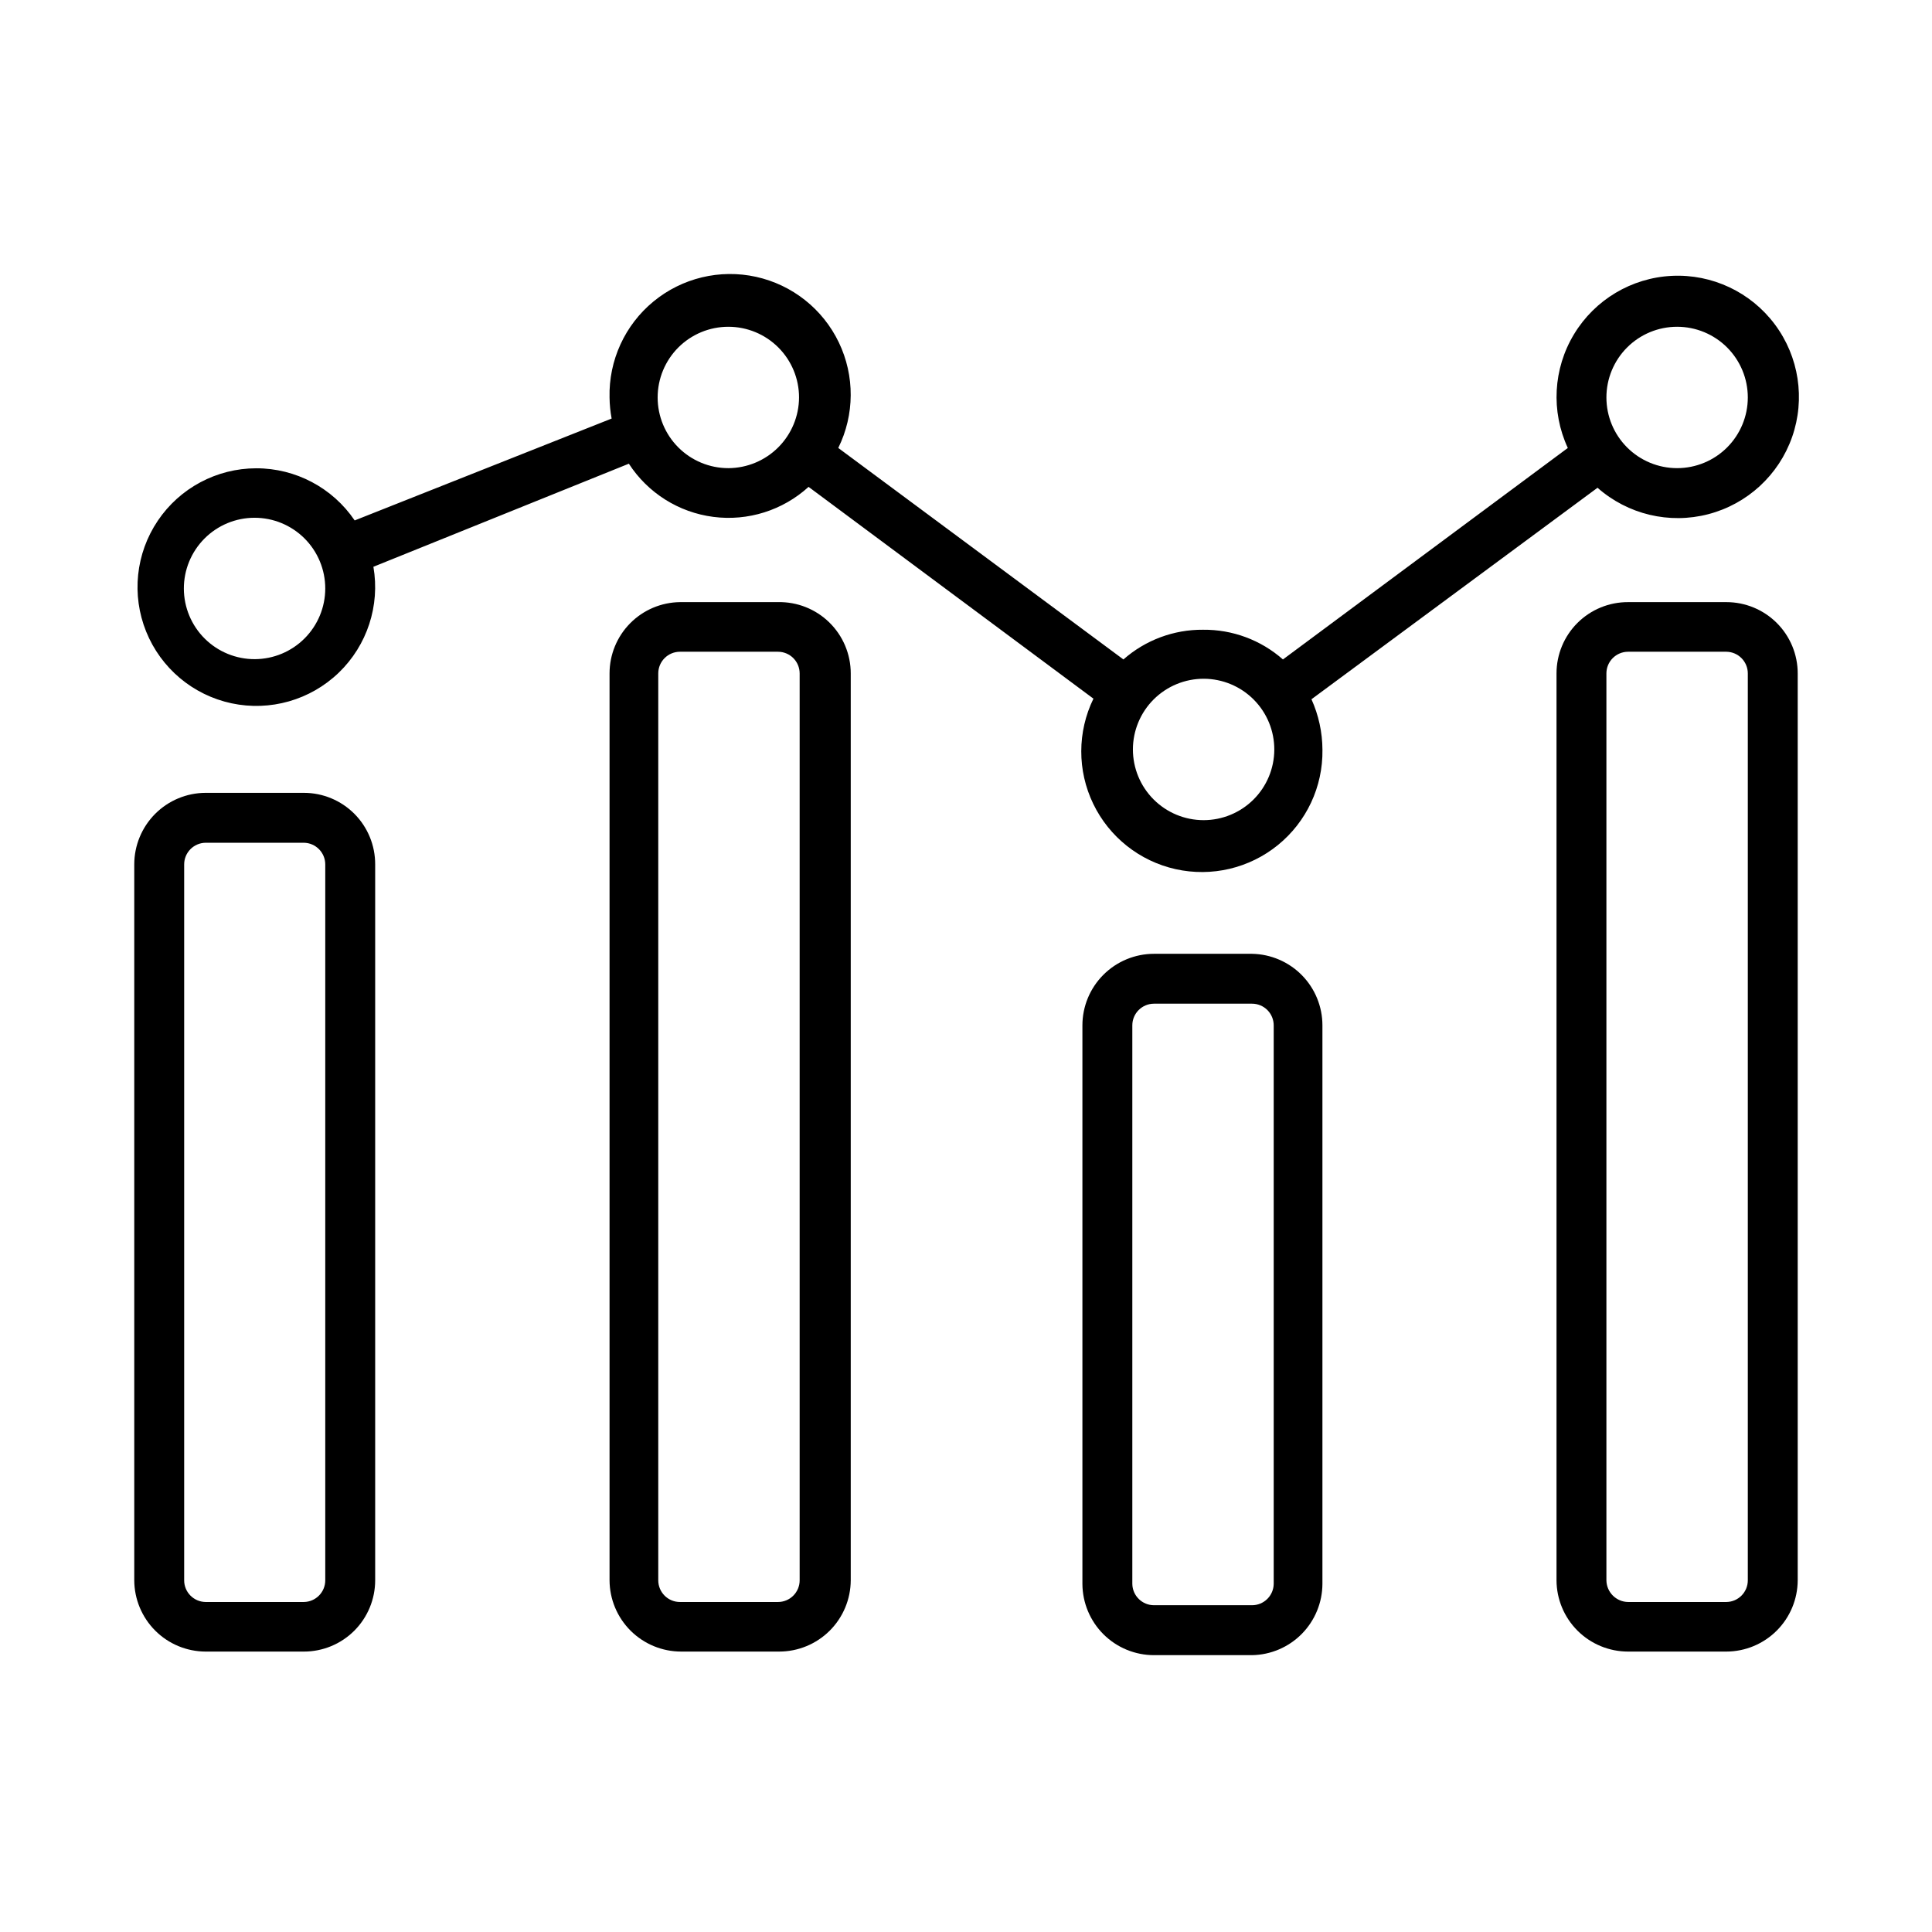
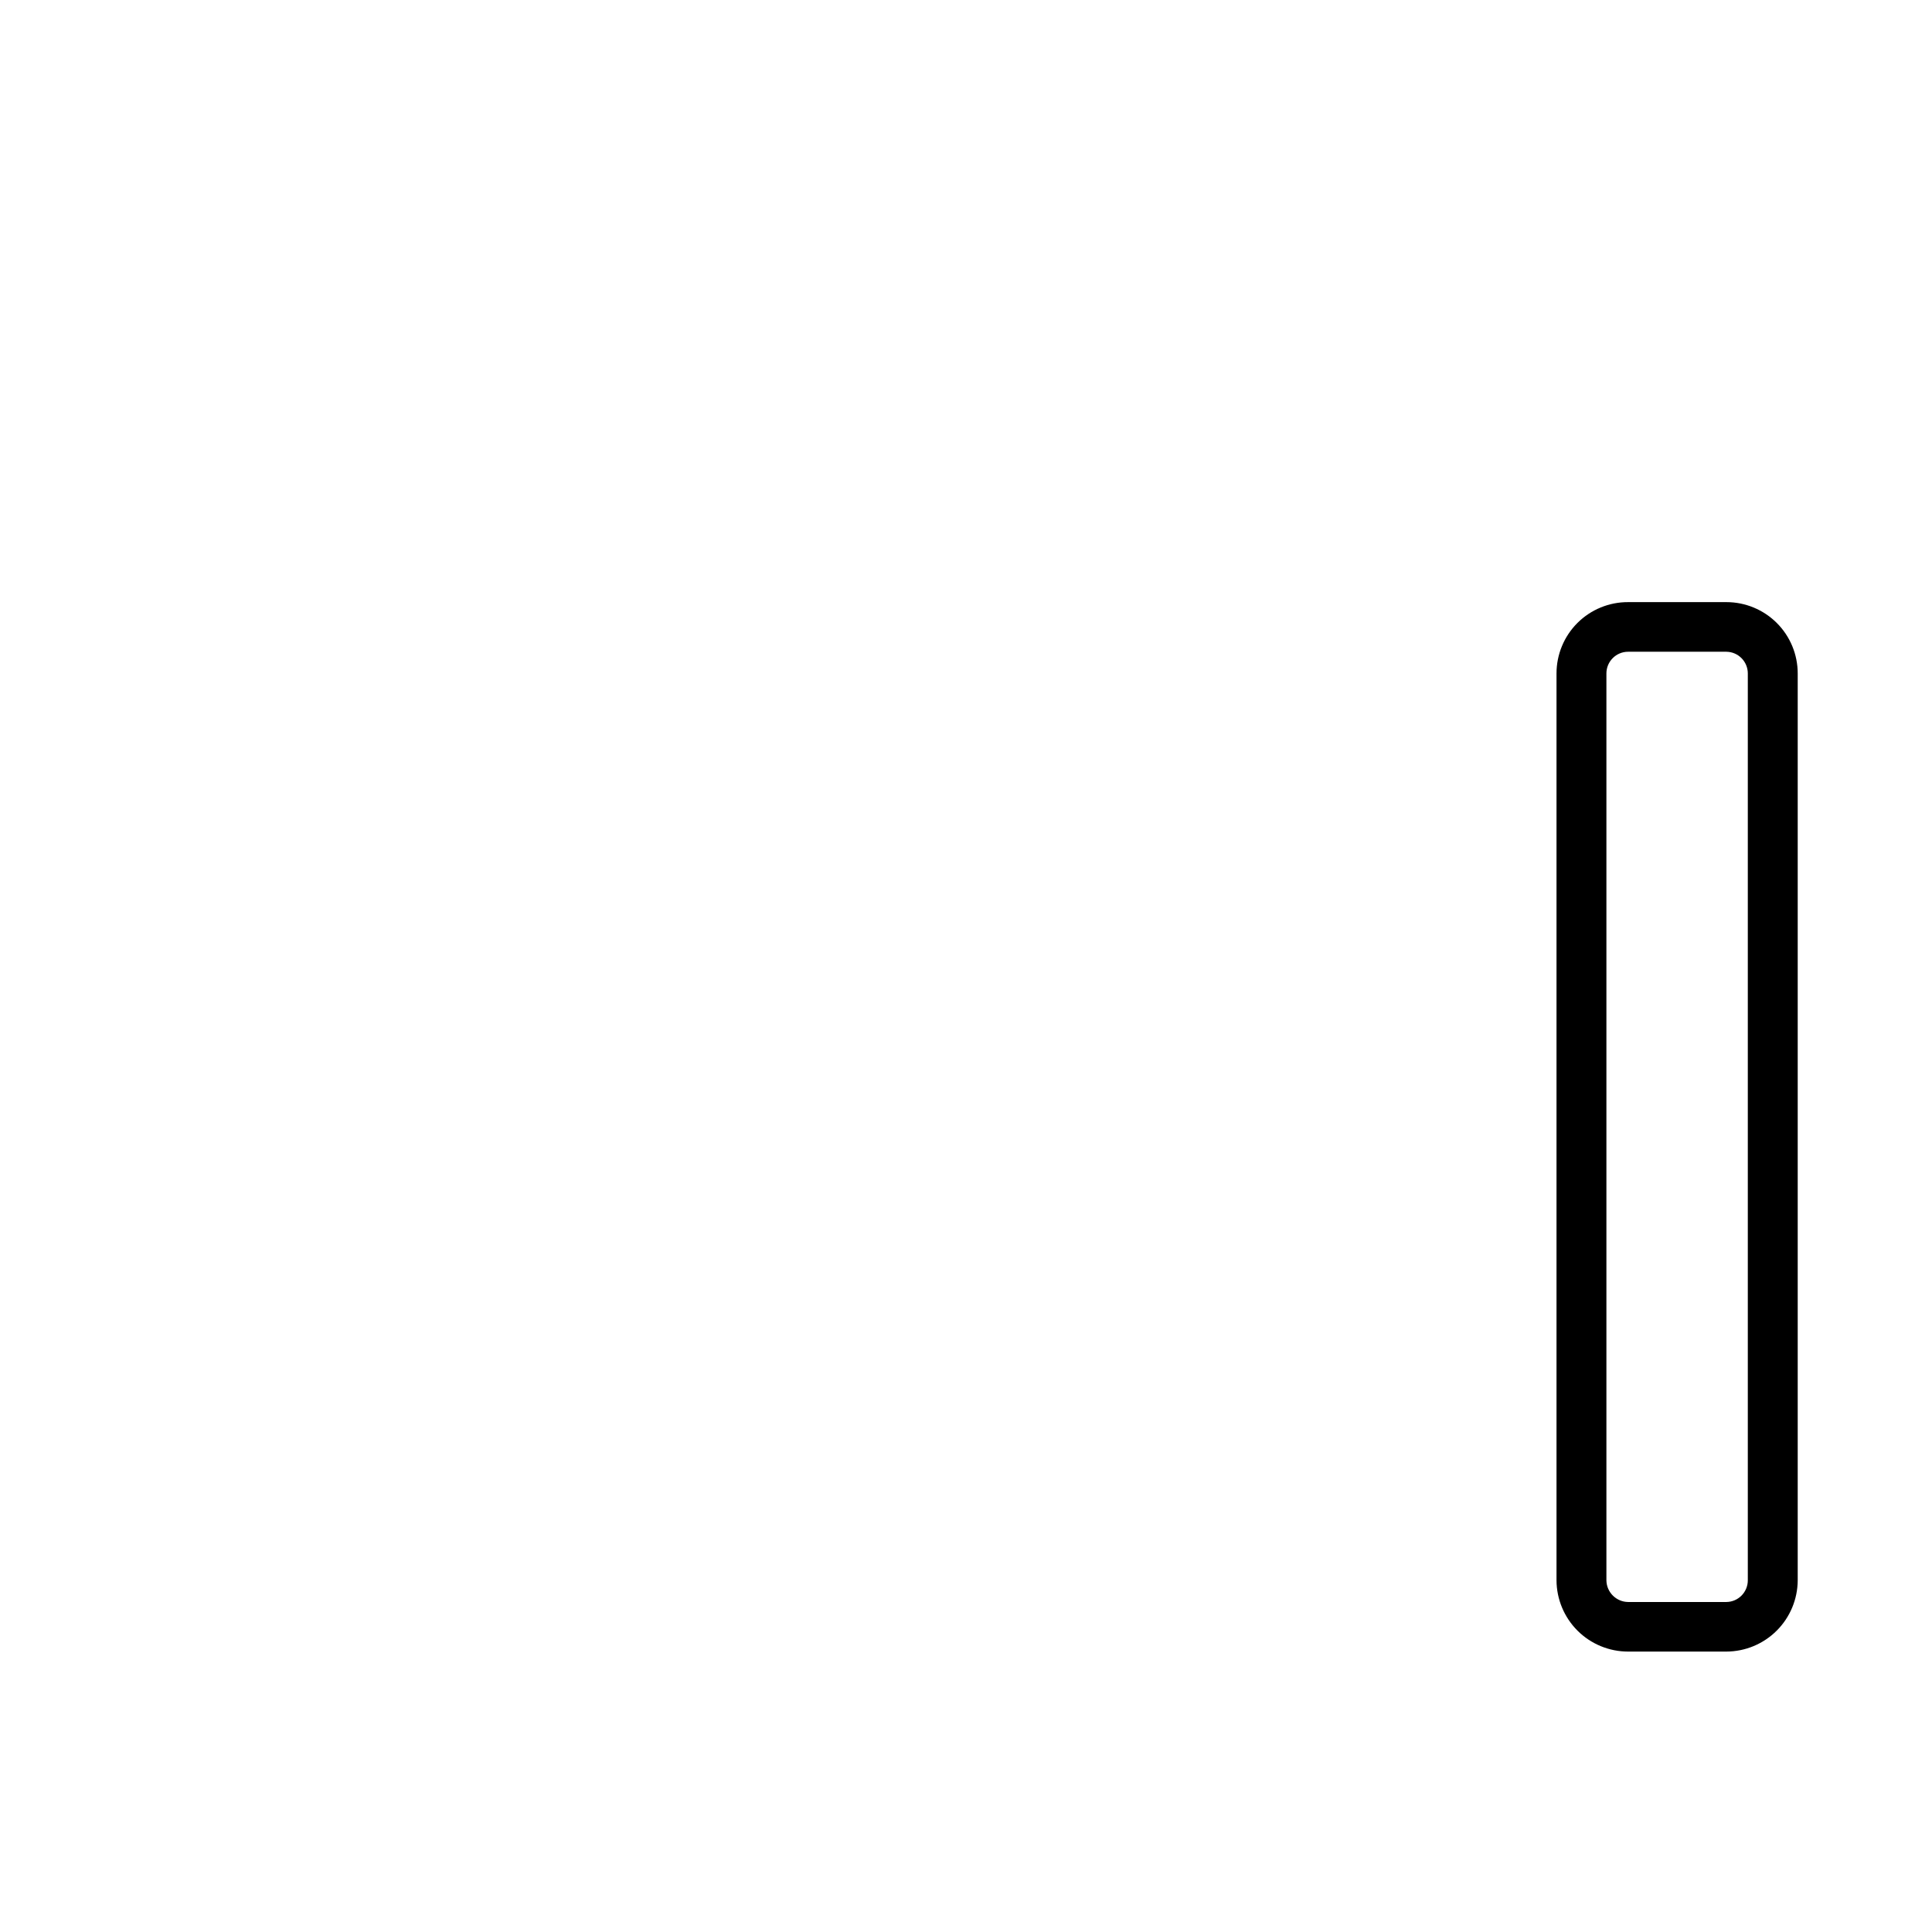
<svg xmlns="http://www.w3.org/2000/svg" fill="#000000" width="800px" height="800px" version="1.1" viewBox="144 144 512 512">
  <g>
-     <path d="m224.53 354.11h-26.055c-5.019 0.02-9.824 2.027-13.367 5.582-3.539 3.559-5.527 8.371-5.527 13.391v189.71c0.02 5.004 2.019 9.797 5.555 13.336 3.539 3.539 8.332 5.535 13.34 5.555h26.055c5.012 0 9.816-1.988 13.359-5.531 3.543-3.543 5.535-8.352 5.535-13.359v-189.71c0.02-5.027-1.961-9.852-5.508-13.414-3.547-3.559-8.363-5.559-13.387-5.559zm5.668 208.69c0 3.141-2.523 5.703-5.668 5.746h-26.055c-3.144-0.043-5.672-2.606-5.668-5.746v-189.71c-0.004-3.144 2.523-5.707 5.668-5.75h26.055c3.144 0.043 5.668 2.606 5.668 5.75z" />
-     <path d="m350.17 303.57h-25.977c-4.969 0.062-9.715 2.078-13.207 5.617-3.492 3.535-5.449 8.305-5.449 13.277v240.33c0.02 5.016 2.027 9.82 5.582 13.363 3.559 3.539 8.371 5.527 13.387 5.527h25.98c5.016 0 9.832-1.988 13.387-5.527 3.555-3.543 5.562-8.348 5.582-13.363v-240.33c0.004-5.082-2.043-9.949-5.672-13.504-3.625-3.555-8.535-5.496-13.613-5.391zm5.746 259.23c0 1.523-0.605 2.984-1.684 4.062-1.074 1.078-2.539 1.684-4.062 1.684h-25.977c-3.176 0-5.746-2.574-5.746-5.746v-240.33c0-3.176 2.57-5.75 5.746-5.75h25.977c1.523 0 2.988 0.605 4.062 1.684 1.078 1.078 1.684 2.539 1.684 4.066z" />
-     <path d="m475.8 396.77h-25.977c-5.031 0-9.855 2-13.414 5.559-3.559 3.559-5.559 8.383-5.559 13.414v148c0.023 5.016 2.031 9.82 5.586 13.363 3.555 3.539 8.367 5.527 13.387 5.527h25.977c4.965-0.082 9.699-2.106 13.188-5.637 3.484-3.535 5.449-8.293 5.469-13.254v-148c0.004-4.977-1.953-9.754-5.441-13.305-3.492-3.547-8.238-5.582-13.215-5.668zm5.746 166.96v0.004c-0.043 3.141-2.602 5.668-5.746 5.668h-25.977c-3.144 0-5.703-2.527-5.746-5.668v-148c0-3.172 2.574-5.746 5.746-5.746h25.977c1.527 0 2.988 0.605 4.066 1.684 1.074 1.078 1.68 2.539 1.68 4.062z" />
    <path d="m601.52 303.57h-26.059c-5.023-0.02-9.848 1.961-13.41 5.504-3.559 3.547-5.559 8.363-5.559 13.391v240.33c0.02 5.016 2.027 9.82 5.582 13.363 3.555 3.539 8.371 5.527 13.387 5.527h26.059c5.004-0.02 9.797-2.016 13.336-5.555 3.539-3.539 5.535-8.332 5.555-13.336v-240.33c0-5.012-1.988-9.816-5.531-13.359-3.543-3.543-8.352-5.535-13.359-5.535zm5.668 259.23c0 3.141-2.527 5.703-5.668 5.746h-26.059c-3.156-0.043-5.703-2.59-5.746-5.746v-240.33c0-3.176 2.574-5.75 5.746-5.75h26.059c3.141 0.043 5.668 2.606 5.668 5.75z" />
-     <path d="m567.36 273.26c8.012 7.074 19.02 9.699 29.359 7.004 10.344-2.695 18.668-10.363 22.207-20.449 3.535-10.086 1.824-21.273-4.57-29.84-6.391-8.566-16.629-13.391-27.305-12.871-10.676 0.523-20.395 6.32-25.922 15.469-5.527 9.148-6.144 20.445-1.645 30.141l-75.492 56.047c-5.84-5.152-13.387-7.957-21.176-7.871-7.762-0.066-15.273 2.738-21.098 7.871l-75.57-56.047c4.344-8.805 4.398-19.121 0.148-27.973-4.25-8.852-12.332-15.258-21.922-17.375-9.586-2.117-19.617 0.293-27.199 6.531s-11.875 15.617-11.641 25.434c0.023 1.875 0.207 3.746 0.551 5.59l-68.094 27c-5.867-8.656-15.652-13.836-26.109-13.82-10.461 0.016-20.23 5.223-26.07 13.898-5.844 8.672-7 19.684-3.082 29.379 3.918 9.699 12.395 16.82 22.621 19.004 10.227 2.184 20.871-0.852 28.41-8.102 7.535-7.254 10.98-17.773 9.191-28.078l67.699-27.316c5.031 7.758 13.219 12.914 22.391 14.094 9.172 1.184 18.398-1.727 25.234-7.953l75.492 56.125c-4.281 8.793-4.301 19.059-0.055 27.867s12.289 15.188 21.832 17.316c9.543 2.129 19.535-0.227 27.121-6.394 7.586-6.168 11.934-15.469 11.793-25.246-0.02-4.617-1.012-9.176-2.91-13.383zm-355.82 45.422c-4.973 0.023-9.75-1.938-13.281-5.441-3.527-3.504-5.519-8.266-5.535-13.242-0.012-4.973 1.953-9.746 5.461-13.27 3.508-3.527 8.277-5.508 13.25-5.516 4.973-0.008 9.746 1.961 13.266 5.477s5.496 8.285 5.496 13.258c0 4.957-1.965 9.707-5.461 13.219-3.496 3.512-8.242 5.496-13.195 5.516zm376.91-88.086c4.969 0 9.734 1.973 13.25 5.484 3.512 3.516 5.488 8.281 5.488 13.25s-1.977 9.734-5.488 13.246c-3.516 3.516-8.281 5.488-13.25 5.488s-9.734-1.973-13.246-5.488c-3.516-3.512-5.488-8.277-5.488-13.246s1.973-9.734 5.488-13.25c3.512-3.512 8.277-5.484 13.246-5.484zm-251.43 37.469c-4.969 0-9.734-1.973-13.25-5.488-3.512-3.512-5.488-8.277-5.488-13.246s1.977-9.734 5.488-13.25c3.516-3.512 8.281-5.484 13.25-5.484s9.734 1.973 13.246 5.484c3.516 3.516 5.488 8.281 5.488 13.25-0.02 4.961-2 9.715-5.512 13.227-3.508 3.508-8.262 5.488-13.223 5.508zm125.95 93.285c-4.977 0-9.746-1.977-13.258-5.496-3.516-3.519-5.484-8.293-5.481-13.266 0.008-4.973 1.992-9.742 5.516-13.25 3.523-3.508 8.301-5.473 13.273-5.461 4.973 0.016 9.738 2.008 13.242 5.535 3.504 3.527 5.461 8.305 5.441 13.281-0.023 4.953-2.004 9.699-5.516 13.195-3.512 3.496-8.266 5.461-13.219 5.461z" />
  </g>
</svg>